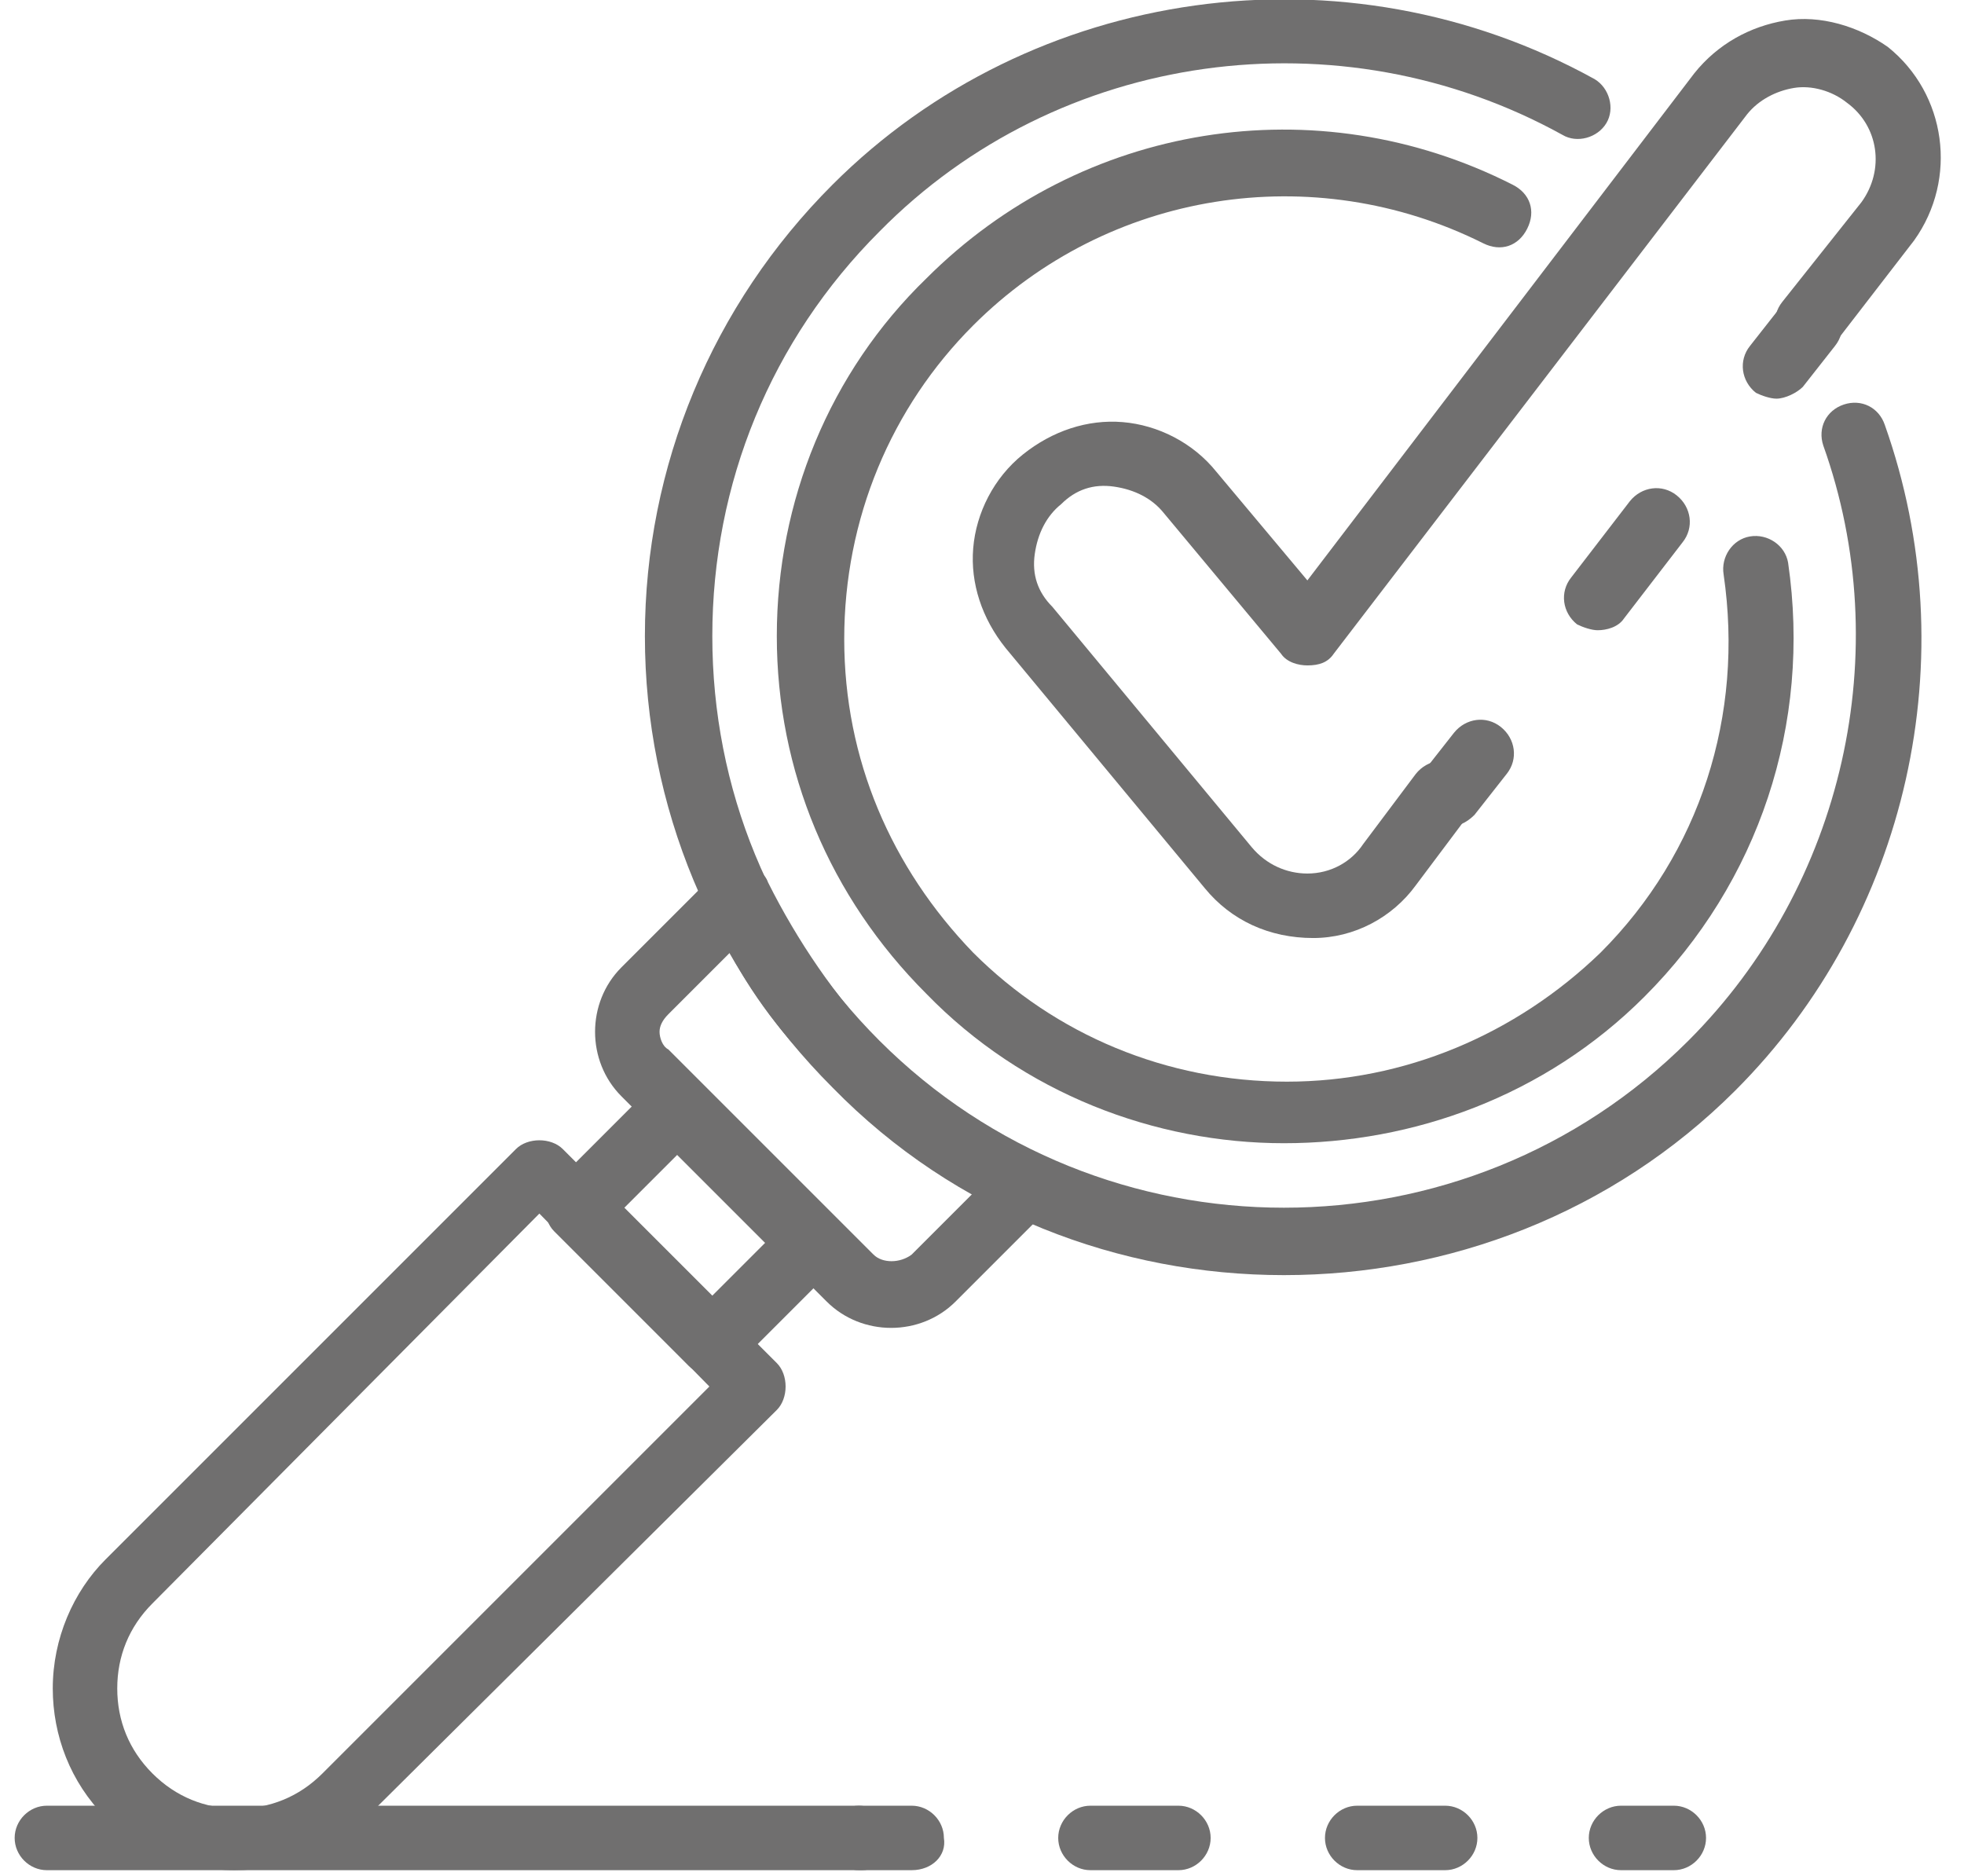
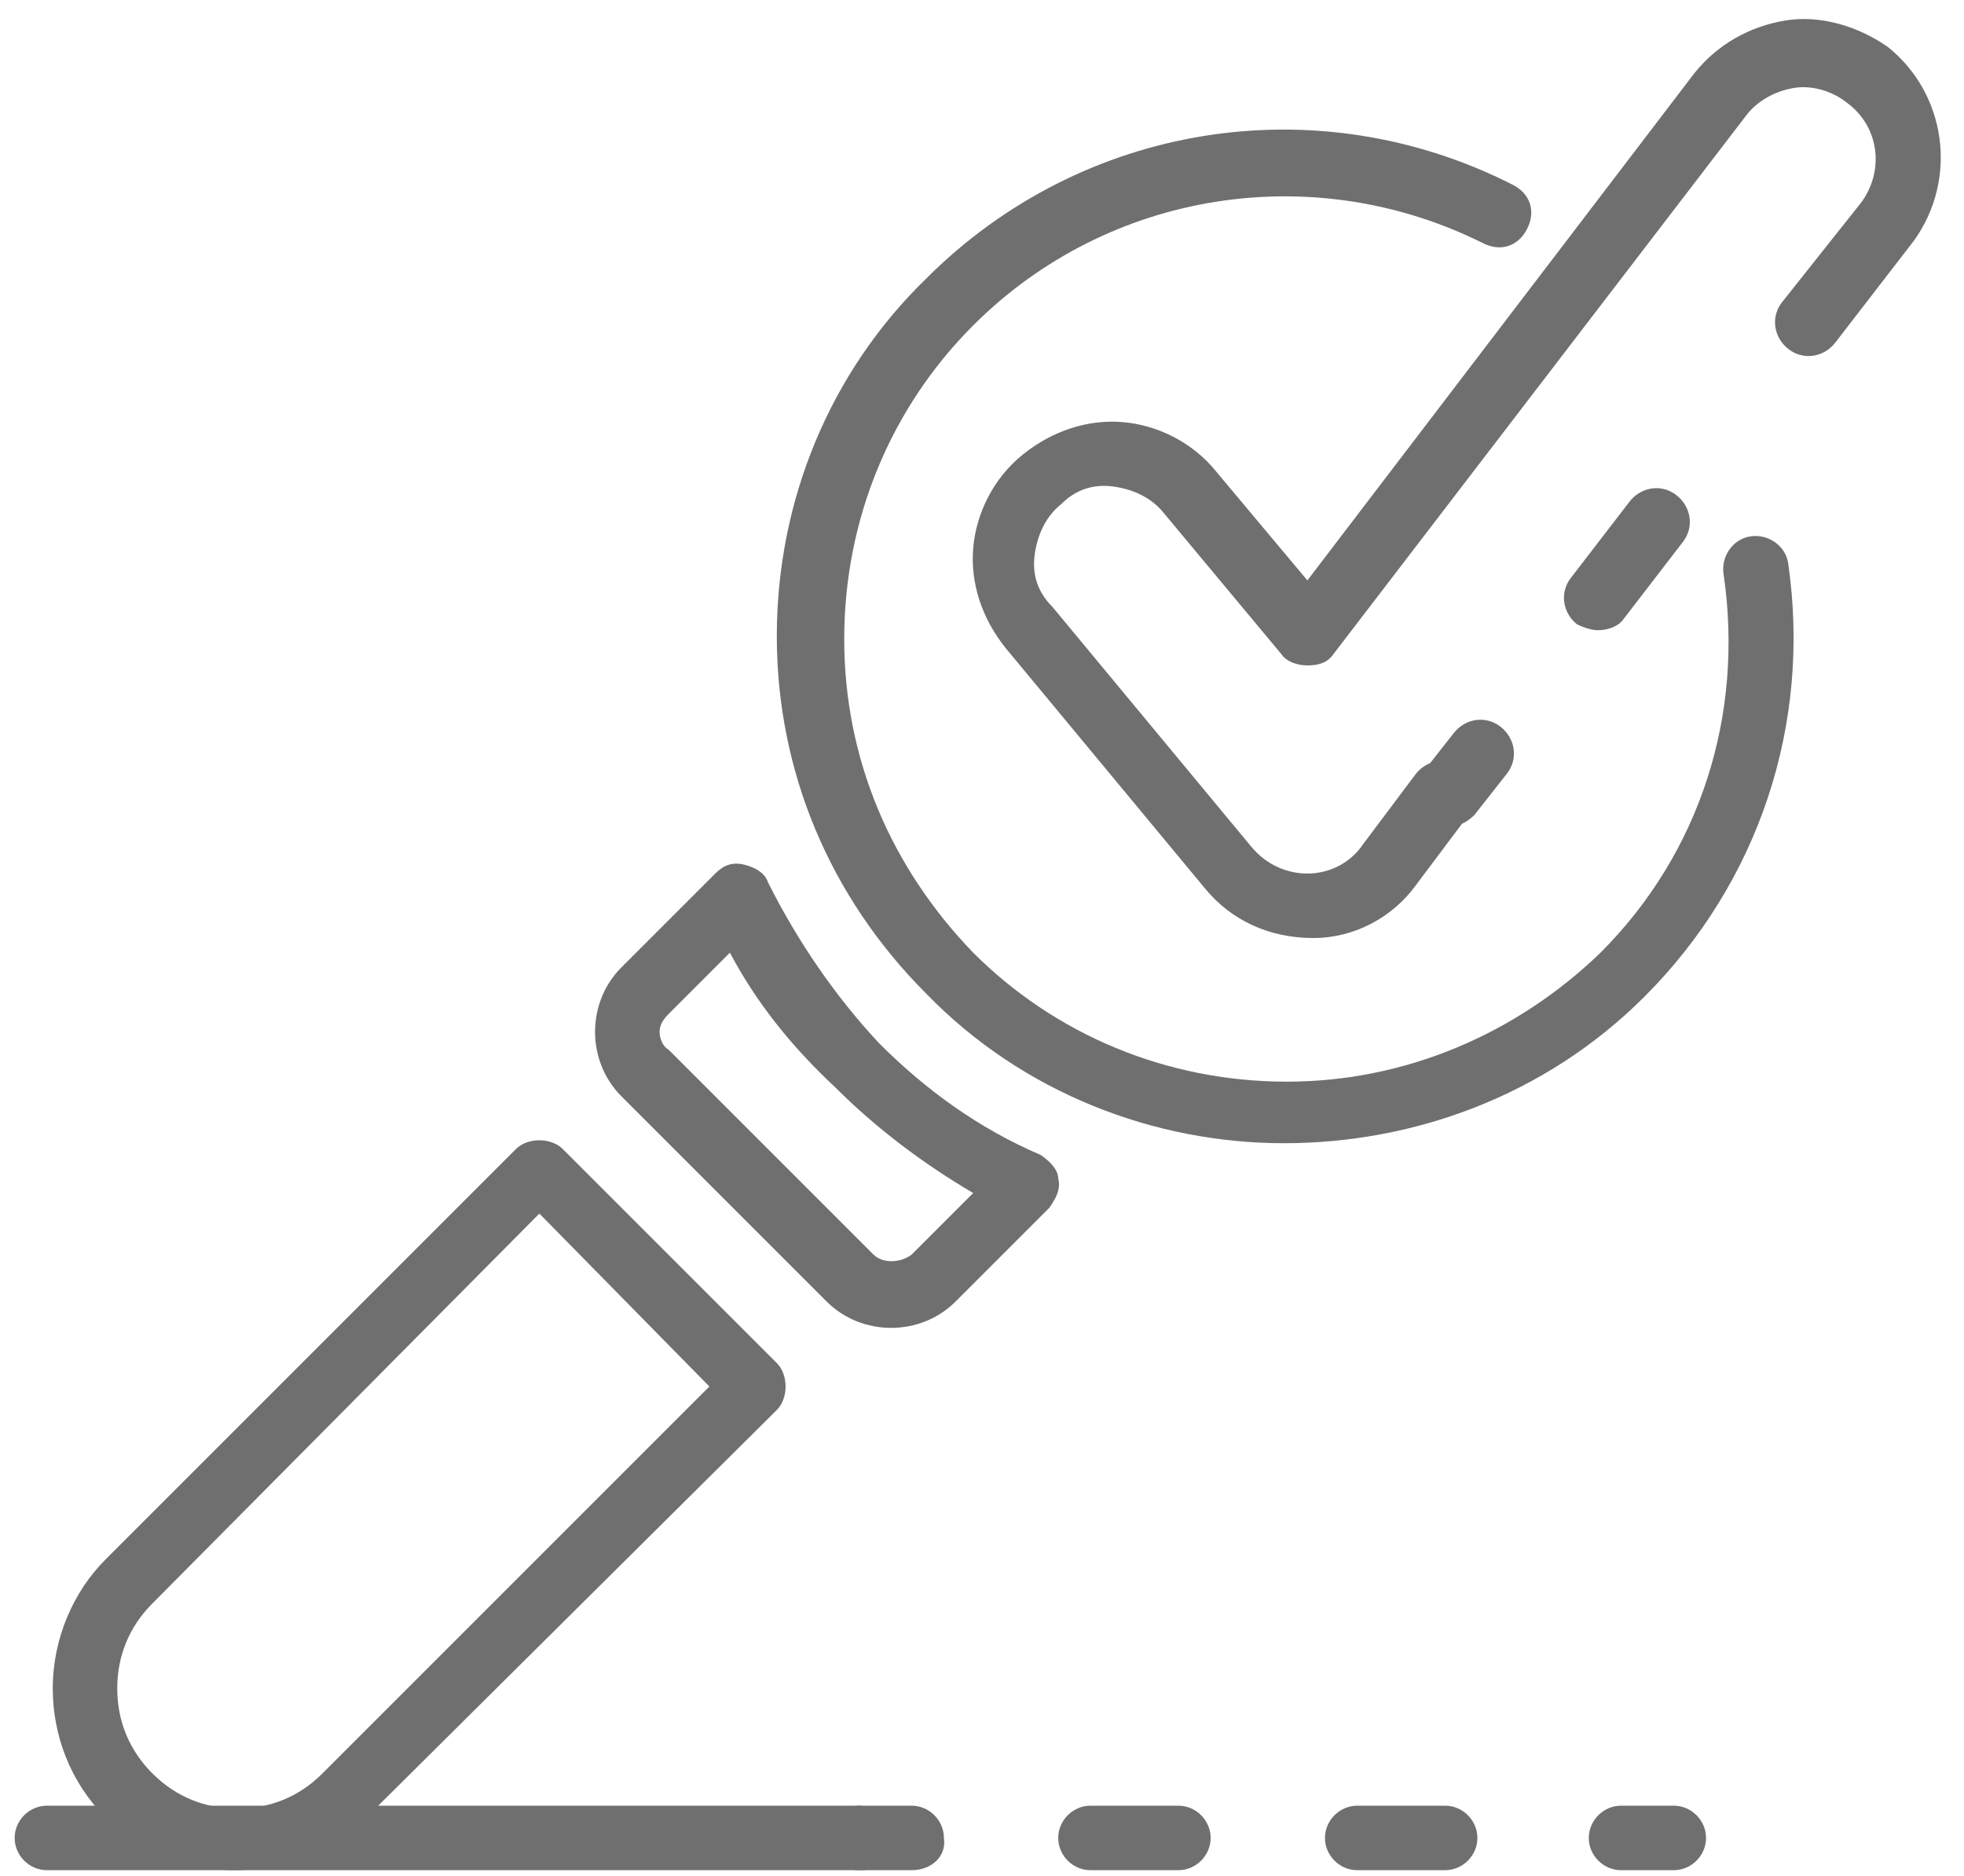
<svg xmlns="http://www.w3.org/2000/svg" id="Layer_1" x="0px" y="0px" viewBox="0 0 67 64" style="enable-background:new 0 0 67 64;" xml:space="preserve">
  <style type="text/css"> .st0{fill:#706F6F;} </style>
  <path class="st0" d="M8,63.8c-1.7,0-3.3-0.7-4.4-1.8c-1.2-1.2-1.8-2.8-1.8-4.4c0-1.7,0.7-3.3,1.8-4.4l14-14c0.4-0.4,1.2-0.4,1.6,0 l7.3,7.3c0.2,0.2,0.3,0.5,0.3,0.8s-0.1,0.6-0.3,0.8L12.5,62C11.3,63.2,9.7,63.8,8,63.8z M18.4,41.4L5.2,54.7C4.4,55.5,4,56.5,4,57.6 c0,1.1,0.4,2.1,1.2,2.9s1.8,1.2,2.9,1.2s2.1-0.4,2.9-1.2l13.2-13.2L18.4,41.4z" />
-   <path class="st0" d="M24.3,46.9c-0.3,0-0.6-0.1-0.8-0.3L18.9,42c-0.2-0.2-0.3-0.5-0.3-0.8s0.1-0.6,0.3-0.8l3.4-3.4 c0.4-0.4,1.1-0.4,1.6,0l4.6,4.6c0.2,0.2,0.3,0.5,0.3,0.8c0,0.3-0.1,0.6-0.3,0.8l-3.4,3.4C24.9,46.8,24.6,46.9,24.3,46.9z M21.3,41.2 l3,3l1.8-1.8l-3-3L21.3,41.2z" />
  <path class="st0" d="M30.4,45.3c-0.8,0-1.6-0.3-2.2-0.9l-7-7c-0.6-0.6-0.9-1.4-0.9-2.2c0-0.8,0.3-1.6,0.9-2.2l3.2-3.2 c0.3-0.3,0.6-0.4,1-0.3c0.4,0.1,0.7,0.3,0.8,0.6c1,2,2.3,3.9,3.8,5.5c1.6,1.6,3.4,2.9,5.5,3.8c0.3,0.2,0.6,0.5,0.6,0.8 c0.1,0.4-0.1,0.7-0.3,1l-3.2,3.2C32,45,31.2,45.3,30.4,45.3z M24.9,32.5l-2.1,2.1c-0.2,0.2-0.3,0.4-0.3,0.6c0,0.2,0.1,0.5,0.3,0.6 l7,7c0.3,0.3,0.9,0.3,1.3,0l2.1-2.1c-1.7-1-3.3-2.2-4.7-3.6C27,35.7,25.8,34.2,24.9,32.5z" />
  <path class="st0" d="M31.1,63.8h-1.8c-0.6,0-1.1-0.5-1.1-1.1c0-0.6,0.5-1.1,1.1-1.1h1.8c0.6,0,1.1,0.5,1.1,1.1 C32.3,63.3,31.8,63.8,31.1,63.8z" />
  <path class="st0" d="M49.3,63.8h-3c-0.6,0-1.1-0.5-1.1-1.1c0-0.6,0.5-1.1,1.1-1.1h3c0.6,0,1.1,0.5,1.1,1.1 C50.4,63.3,49.9,63.8,49.3,63.8z M40.2,63.8h-3c-0.6,0-1.1-0.5-1.1-1.1c0-0.6,0.5-1.1,1.1-1.1h3c0.6,0,1.1,0.5,1.1,1.1 C41.3,63.3,40.8,63.8,40.2,63.8z" />
  <path class="st0" d="M57.1,63.8h-1.8c-0.6,0-1.1-0.5-1.1-1.1c0-0.6,0.5-1.1,1.1-1.1h1.8c0.6,0,1.1,0.5,1.1,1.1 C58.2,63.3,57.7,63.8,57.1,63.8z" />
  <path class="st0" d="M29.4,63.8H1.6c-0.6,0-1.1-0.5-1.1-1.1c0-0.6,0.5-1.1,1.1-1.1h27.7c0.6,0,1.1,0.5,1.1,1.1 C30.5,63.3,30,63.8,29.4,63.8z" />
  <path class="st0" d="M44.8,32c-1.5,0-2.8-0.6-3.7-1.7l-6.8-8.2c-0.8-1-1.2-2.2-1.1-3.4c0.1-1.2,0.7-2.4,1.7-3.2s2.2-1.2,3.4-1.1 c1.2,0.1,2.4,0.7,3.2,1.7l3.1,3.7L57.8,2.5c0.8-1,1.9-1.6,3.1-1.8c1.2-0.2,2.5,0.2,3.5,0.9c2,1.6,2.4,4.5,0.9,6.6l-2.7,3.5 c-0.4,0.5-1.1,0.6-1.6,0.2c-0.5-0.4-0.6-1.1-0.2-1.6l2.7-3.4c0.8-1.1,0.6-2.6-0.5-3.4c-0.5-0.4-1.2-0.6-1.8-0.5 c-0.6,0.1-1.2,0.4-1.6,0.9L45.5,22.3c-0.2,0.3-0.5,0.4-0.9,0.4c-0.3,0-0.7-0.1-0.9-0.4l-4-4.8c-0.4-0.5-1-0.8-1.7-0.9 c-0.7-0.1-1.3,0.1-1.8,0.6c-0.5,0.4-0.8,1-0.9,1.7c-0.1,0.7,0.1,1.3,0.6,1.8l6.8,8.2c0.5,0.6,1.2,0.9,1.9,0.9c0.8,0,1.5-0.4,1.9-1 l1.8-2.4c0.4-0.5,1.1-0.6,1.6-0.2s0.6,1.1,0.2,1.6l-1.8,2.4C47.5,31.3,46.2,32,44.8,32z" />
  <path class="st0" d="M49.4,28.2c-0.2,0-0.5-0.1-0.7-0.2c-0.5-0.4-0.6-1.1-0.2-1.6l1.1-1.4c0.4-0.5,1.1-0.6,1.6-0.2 c0.5,0.4,0.6,1.1,0.2,1.6l-1.1,1.4C50,28.1,49.7,28.2,49.4,28.2z" />
  <path class="st0" d="M54.5,21.5c-0.2,0-0.5-0.1-0.7-0.2c-0.5-0.4-0.6-1.1-0.2-1.6l2-2.6c0.4-0.5,1.1-0.6,1.6-0.2s0.6,1.1,0.2,1.6 l-2,2.6C55.2,21.4,54.8,21.5,54.5,21.5z" />
-   <path class="st0" d="M60.6,13.6c-0.2,0-0.5-0.1-0.7-0.2c-0.5-0.4-0.6-1.1-0.2-1.6l1.1-1.4c0.4-0.5,1.1-0.6,1.6-0.2 c0.5,0.4,0.6,1.1,0.2,1.6l-1.1,1.4C61.3,13.4,60.9,13.6,60.6,13.6z" />
  <path class="st0" d="M43.8,39c-4.4,0-8.9-1.7-12.2-5.1c-3.3-3.3-5.1-7.6-5.1-12.2s1.8-9,5.1-12.2c5.3-5.3,13.3-6.6,20-3.2 c0.6,0.3,0.8,0.9,0.5,1.5c-0.3,0.6-0.9,0.8-1.5,0.5c-5.8-2.9-12.8-1.8-17.4,2.8c-2.8,2.8-4.4,6.6-4.4,10.7s1.6,7.8,4.4,10.7 c2.8,2.8,6.6,4.4,10.7,4.4c4,0,7.8-1.6,10.7-4.4c3.4-3.4,4.9-8.1,4.2-12.9c-0.1-0.6,0.3-1.2,0.9-1.3c0.6-0.1,1.2,0.3,1.3,0.9 c0.8,5.5-1,10.9-4.9,14.8C52.7,37.4,48.2,39,43.8,39z" />
-   <path class="st0" d="M43.8,43.5c-5.6,0-11.2-2.1-15.4-6.4C24.3,33,22,27.5,22,21.7s2.3-11.3,6.4-15.4c6.8-6.8,17.5-8.3,26-3.6 c0.5,0.3,0.7,1,0.4,1.5s-1,0.7-1.5,0.4C45.7,0.4,36.1,1.7,30,7.9c-3.7,3.7-5.7,8.6-5.7,13.8s2,10.1,5.7,13.8c7.6,7.6,20,7.6,27.6,0 c5.3-5.3,7.1-13.3,4.6-20.3c-0.2-0.6,0.1-1.2,0.7-1.4c0.6-0.2,1.2,0.1,1.4,0.7c2.8,7.9,0.8,16.8-5.1,22.7 C55,41.4,49.4,43.5,43.8,43.5z" />
</svg>